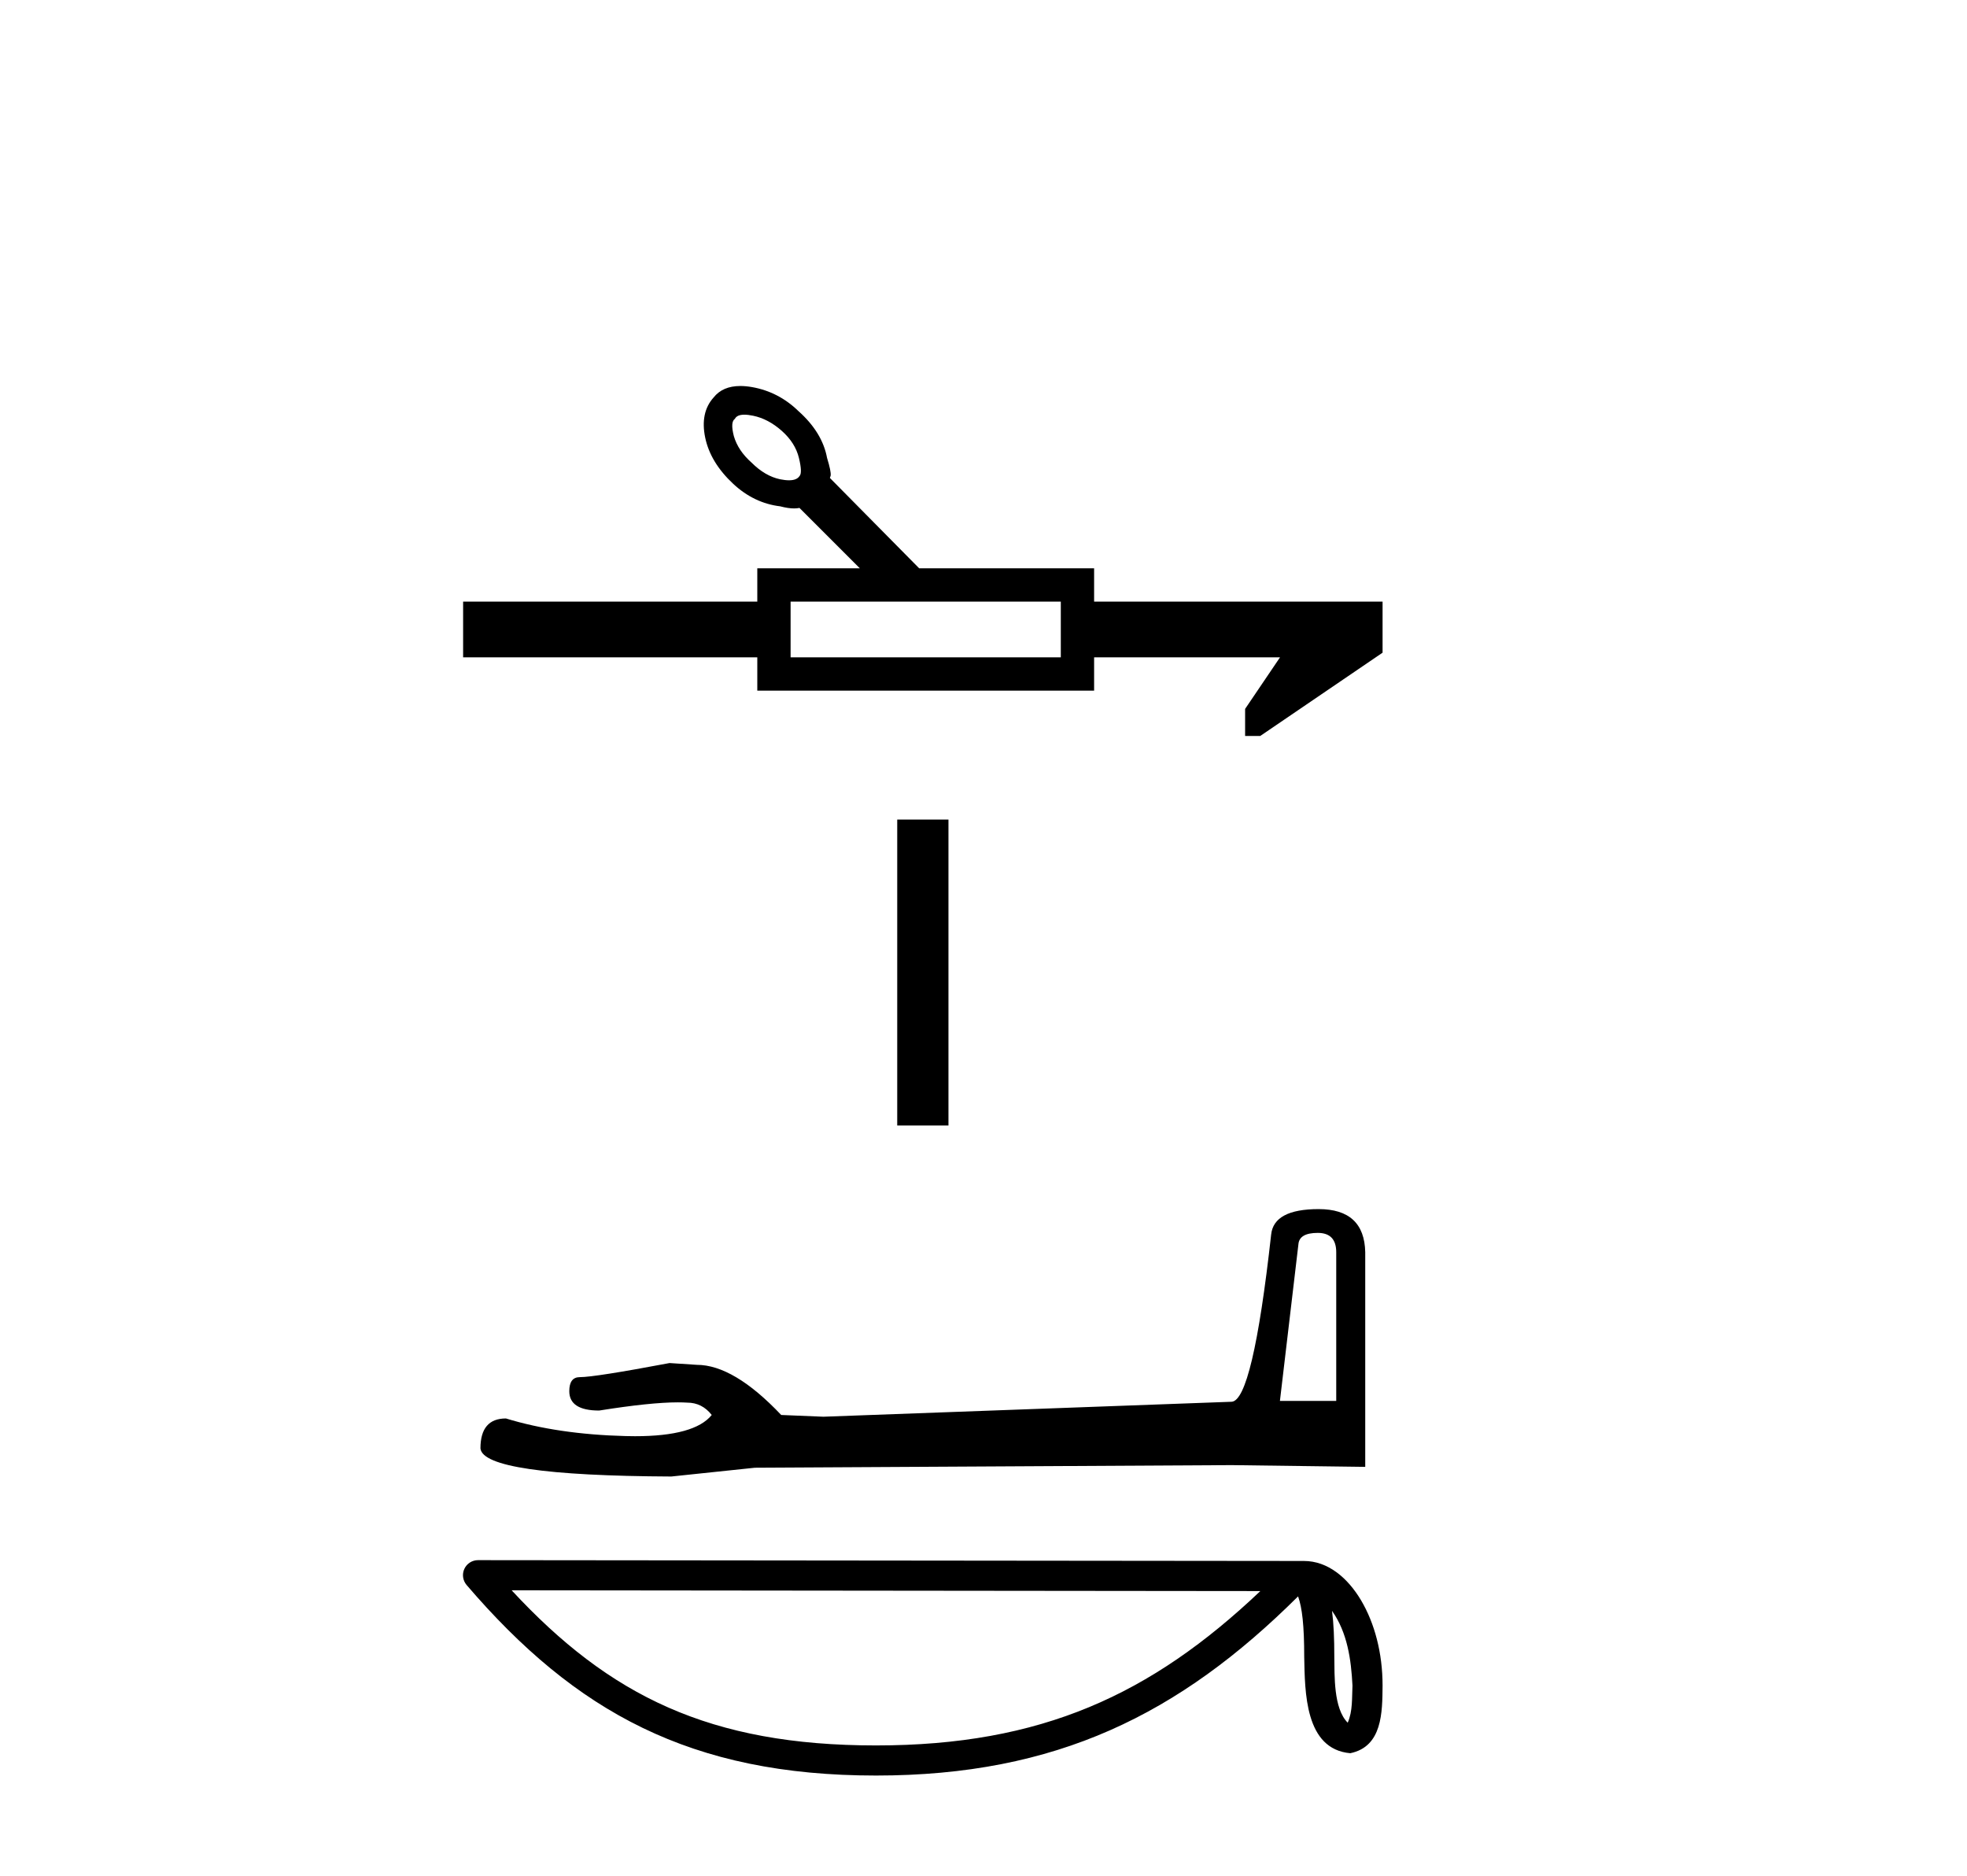
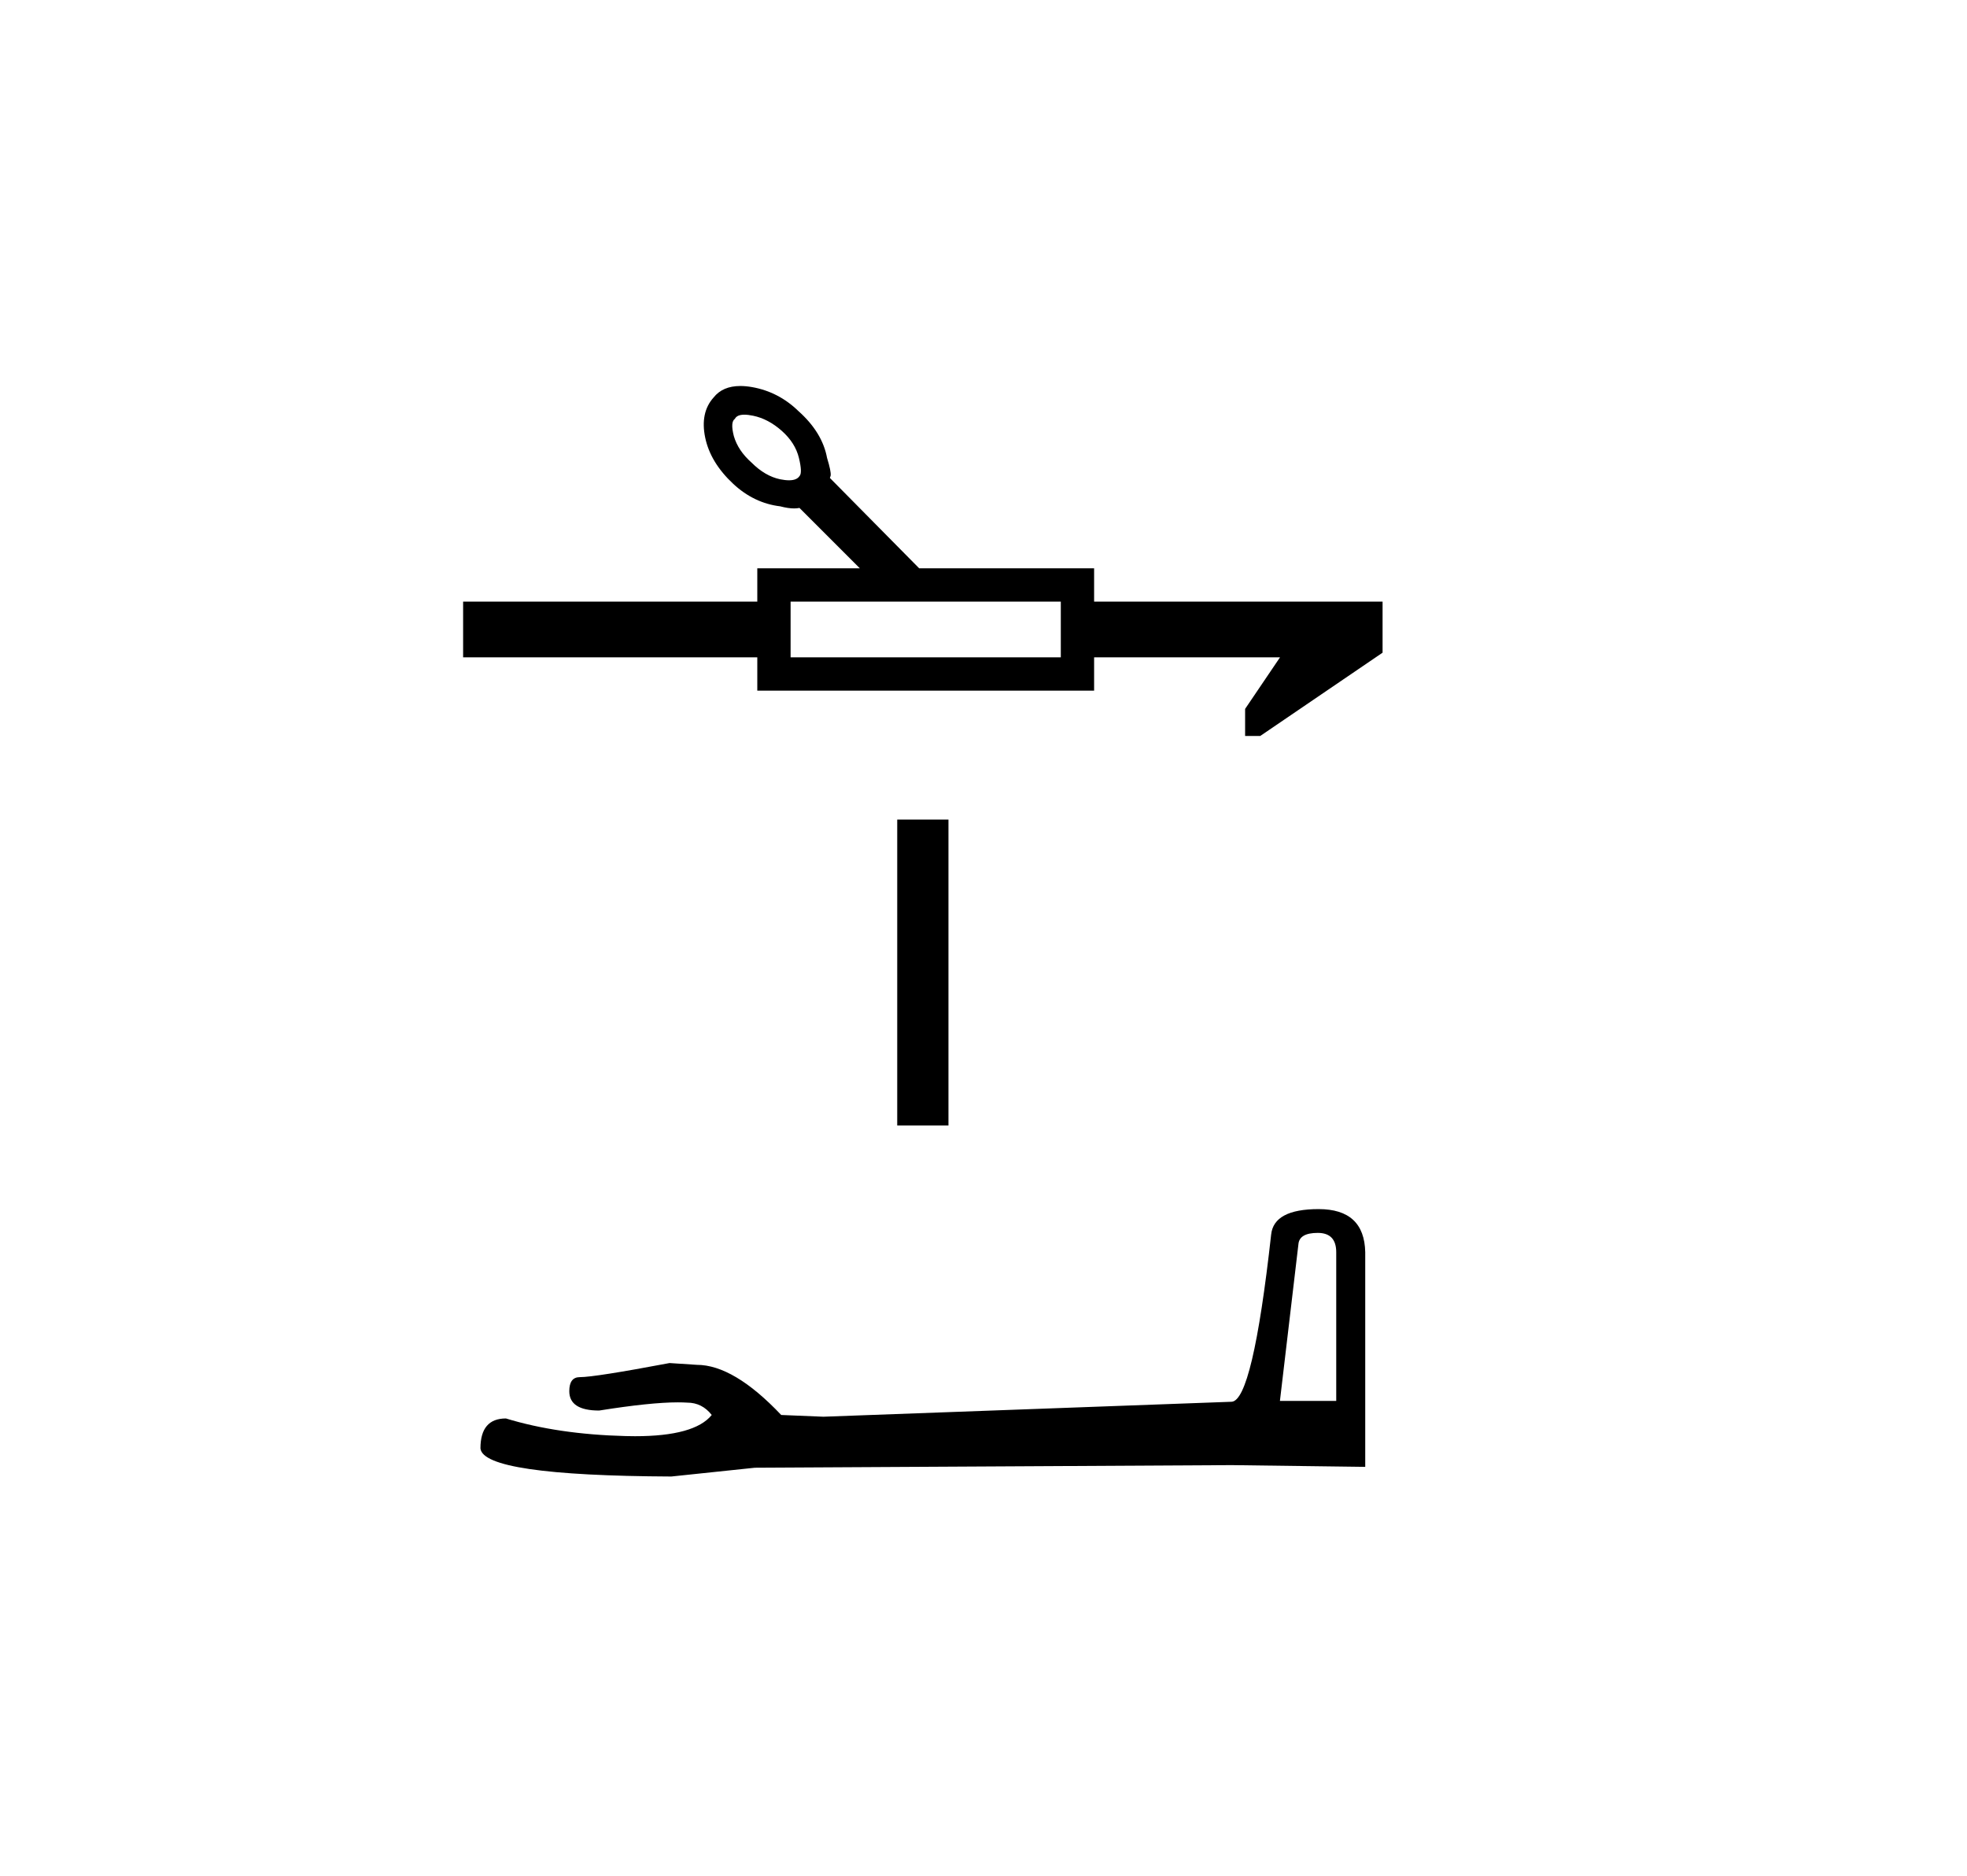
<svg xmlns="http://www.w3.org/2000/svg" width="43.0" height="41.0">
  <path d="M 16.273 9.064 Q 16.111 9.064 16.065 9.155 Q 15.963 9.224 16.042 9.531 Q 16.134 9.85 16.429 10.111 Q 16.725 10.407 17.055 10.476 Q 17.165 10.498 17.249 10.498 Q 17.416 10.498 17.477 10.407 Q 17.545 10.339 17.465 10.009 Q 17.385 9.679 17.09 9.417 Q 16.794 9.155 16.464 9.087 Q 16.354 9.064 16.273 9.064 ZM 17.283 13.15 L 17.283 14.368 L 23.19 14.368 L 23.19 13.15 ZM 16.184 8.437 Q 16.303 8.437 16.441 8.461 Q 17.021 8.564 17.454 8.985 Q 17.977 9.451 18.08 10.009 Q 18.171 10.305 18.159 10.396 Q 18.148 10.436 18.142 10.447 L 18.142 10.447 L 20.094 12.422 L 23.918 12.422 L 23.918 13.15 L 30.224 13.15 L 30.224 14.266 L 27.549 16.087 L 27.219 16.087 L 27.219 15.495 L 27.982 14.368 L 23.918 14.368 L 23.918 15.096 L 16.555 15.096 L 16.555 14.368 L 10.124 14.368 L 10.124 13.15 L 16.555 13.15 L 16.555 12.422 L 18.797 12.422 L 17.477 11.102 Q 17.423 11.113 17.359 11.113 Q 17.23 11.113 17.055 11.067 Q 16.486 10.999 16.031 10.578 Q 15.53 10.111 15.416 9.565 Q 15.303 9.019 15.599 8.689 Q 15.798 8.437 16.184 8.437 Z" style="fill:#000000;stroke:none" />
  <path d="M 19.614 17.914 L 19.614 24.601 L 20.734 24.601 L 20.734 17.914 Z" style="fill:#000000;stroke:none" />
  <path d="M 28.807 26.948 Q 29.211 26.948 29.211 27.371 L 29.211 30.62 L 27.98 30.62 L 28.384 27.198 Q 28.403 26.948 28.807 26.948 ZM 28.826 26.428 Q 27.845 26.428 27.788 26.986 Q 27.384 30.62 26.923 30.639 L 18.001 30.966 L 17.078 30.928 Q 16.04 29.832 15.233 29.832 Q 14.944 29.812 14.637 29.793 Q 13.002 30.101 12.675 30.101 Q 12.445 30.101 12.445 30.408 Q 12.445 30.831 13.098 30.831 Q 14.221 30.652 14.82 30.652 Q 14.929 30.652 15.021 30.658 Q 15.348 30.658 15.559 30.928 Q 15.184 31.392 13.881 31.392 Q 13.781 31.392 13.675 31.389 Q 12.195 31.351 11.06 31.004 Q 10.503 31.004 10.503 31.658 Q 10.56 32.254 14.675 32.273 L 16.502 32.081 L 26.923 32.024 L 29.845 32.062 L 29.845 27.371 Q 29.826 26.428 28.826 26.428 Z" style="fill:#000000;stroke:none" />
-   <path d="M 29.119 35.209 C 29.456 35.686 29.537 36.276 29.566 36.843 C 29.553 37.112 29.573 37.402 29.462 37.654 C 29.148 37.341 29.176 36.618 29.169 36.213 C 29.169 35.814 29.155 35.487 29.119 35.209 ZM 11.185 34.76 L 27.552 34.777 C 25.161 37.044 22.763 38.151 19.15 38.151 C 15.521 38.151 13.326 37.071 11.185 34.76 ZM 10.45 34.101 C 10.322 34.101 10.205 34.175 10.151 34.292 C 10.097 34.409 10.117 34.546 10.2 34.644 C 12.578 37.419 15.101 38.809 19.15 38.809 C 23.09 38.809 25.781 37.474 28.377 34.893 C 28.466 35.141 28.511 35.53 28.511 36.213 C 28.527 36.973 28.521 38.233 29.518 38.321 C 30.22 38.176 30.219 37.427 30.224 36.843 C 30.224 36.126 30.048 35.476 29.755 34.981 C 29.462 34.487 29.029 34.119 28.504 34.119 L 10.45 34.101 C 10.45 34.101 10.45 34.101 10.45 34.101 Z" style="fill:#000000;stroke:none" />
</svg>